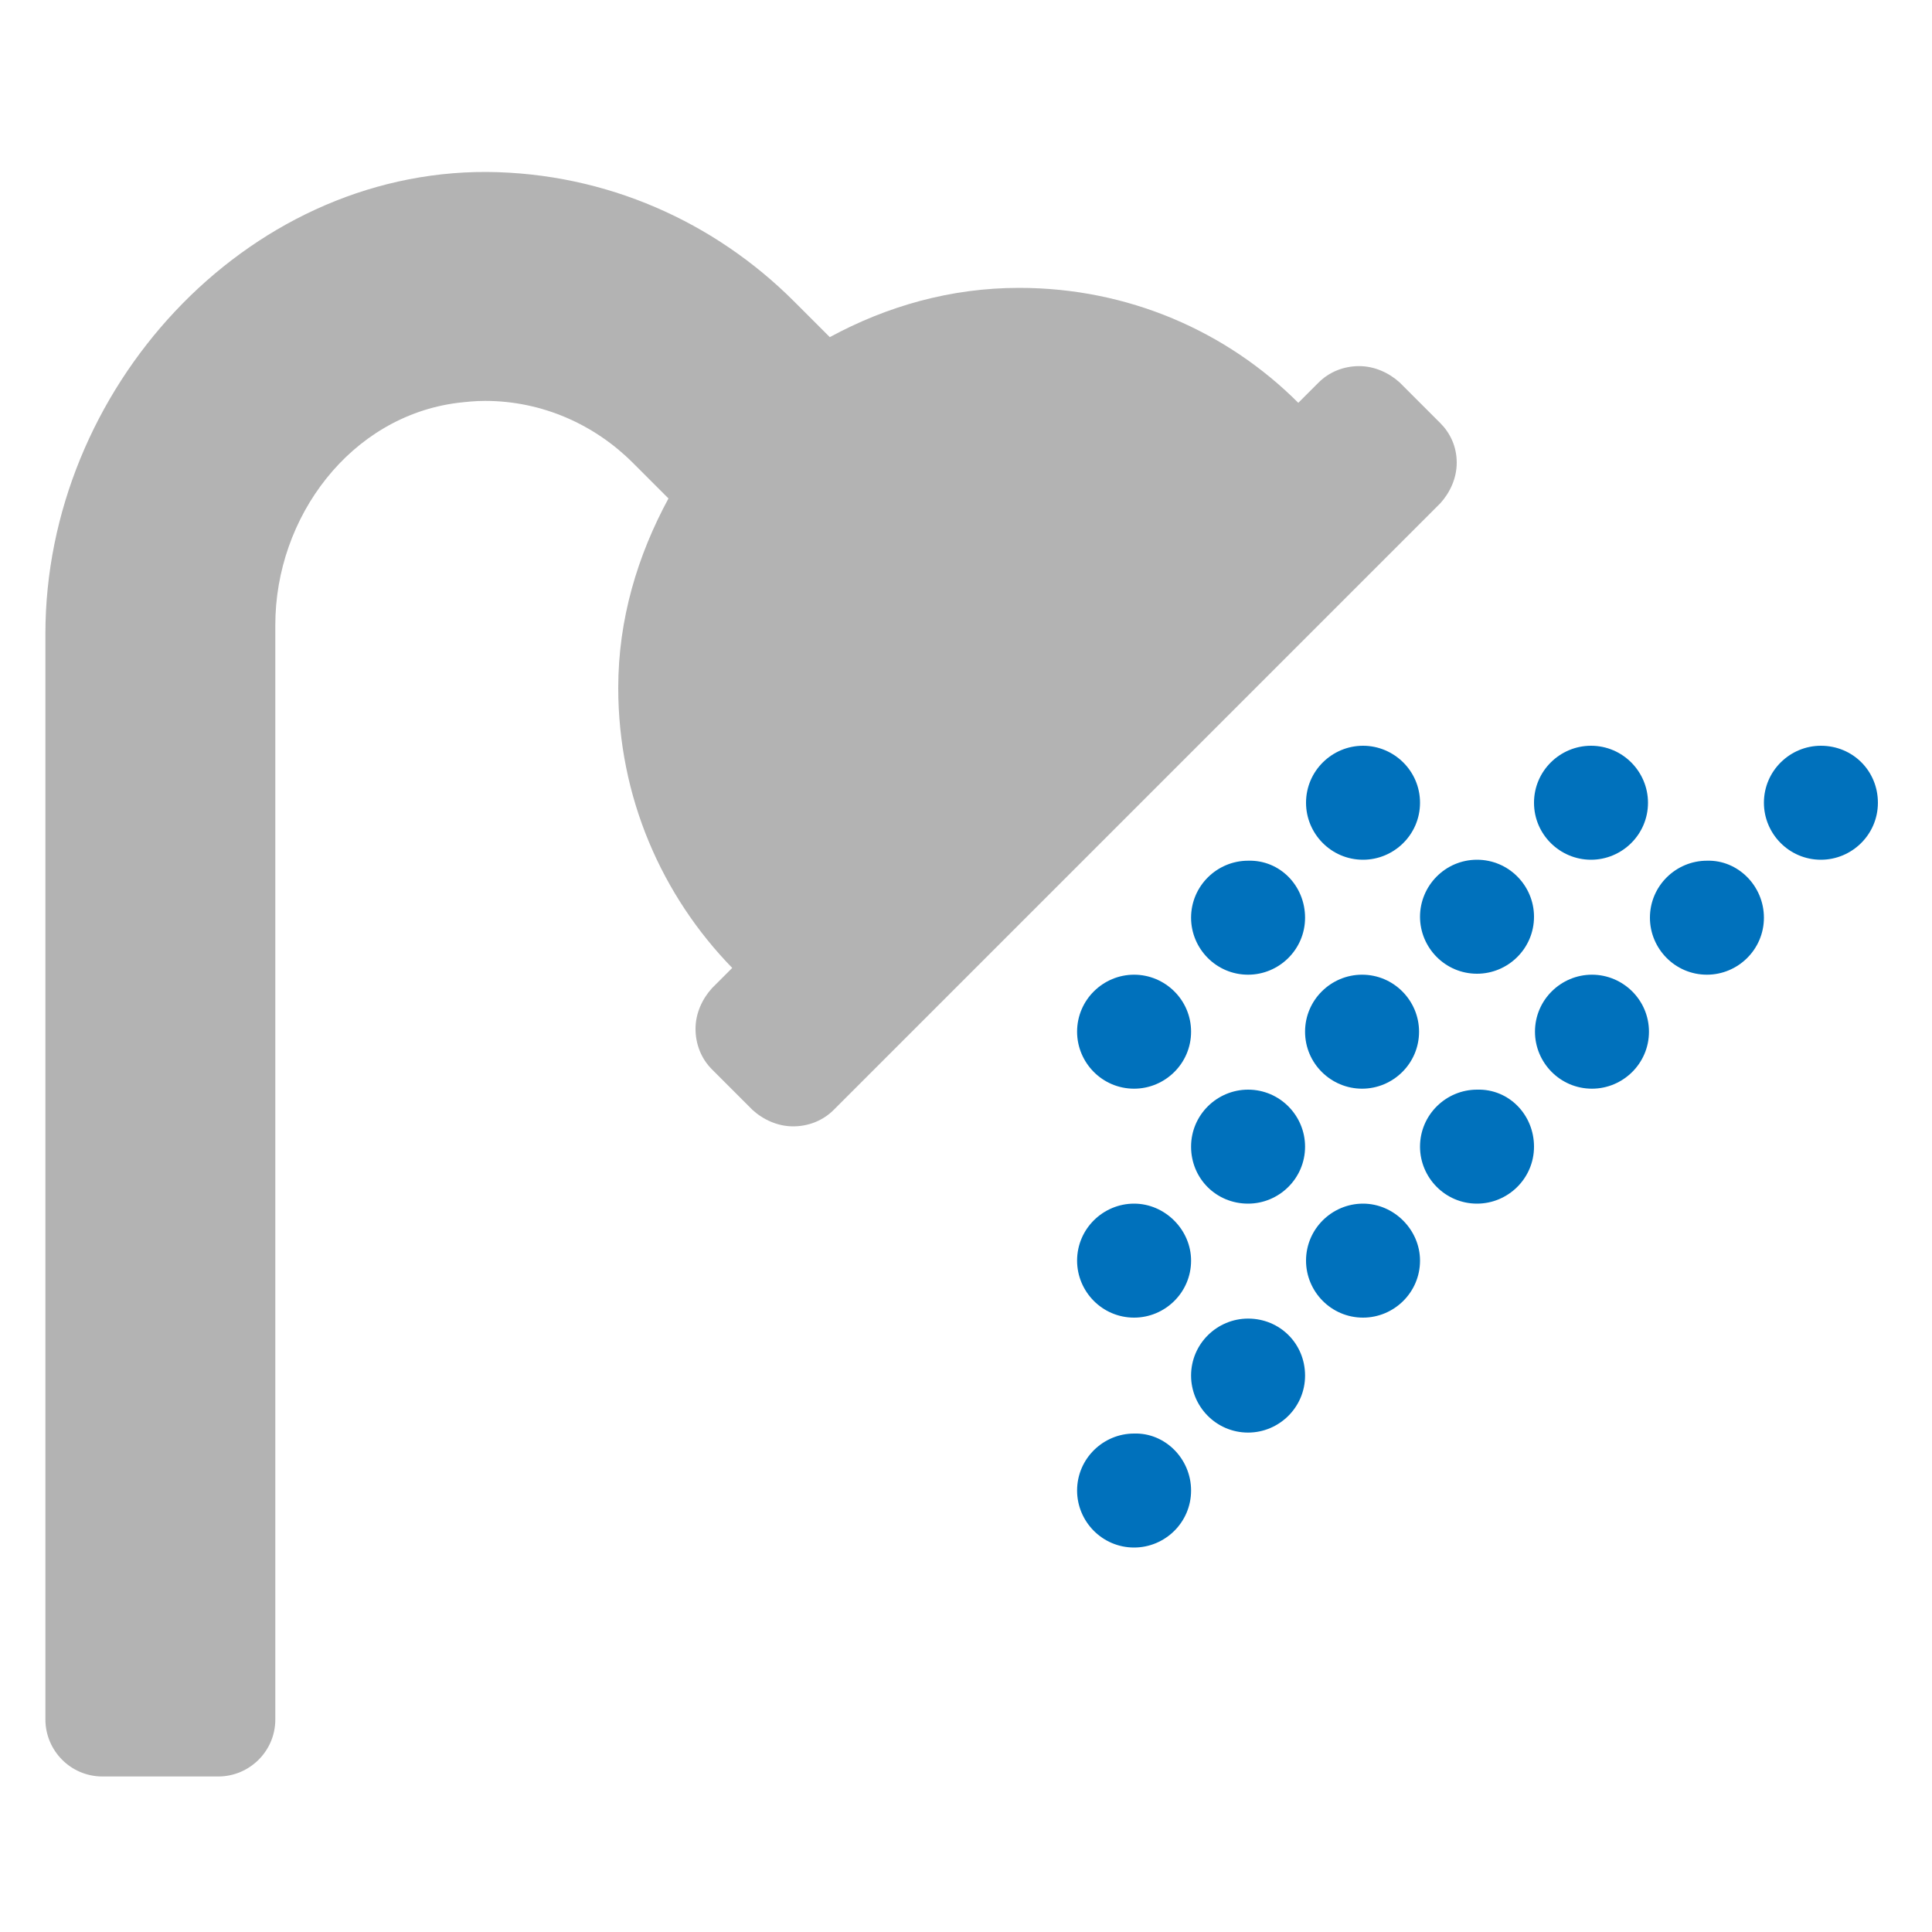
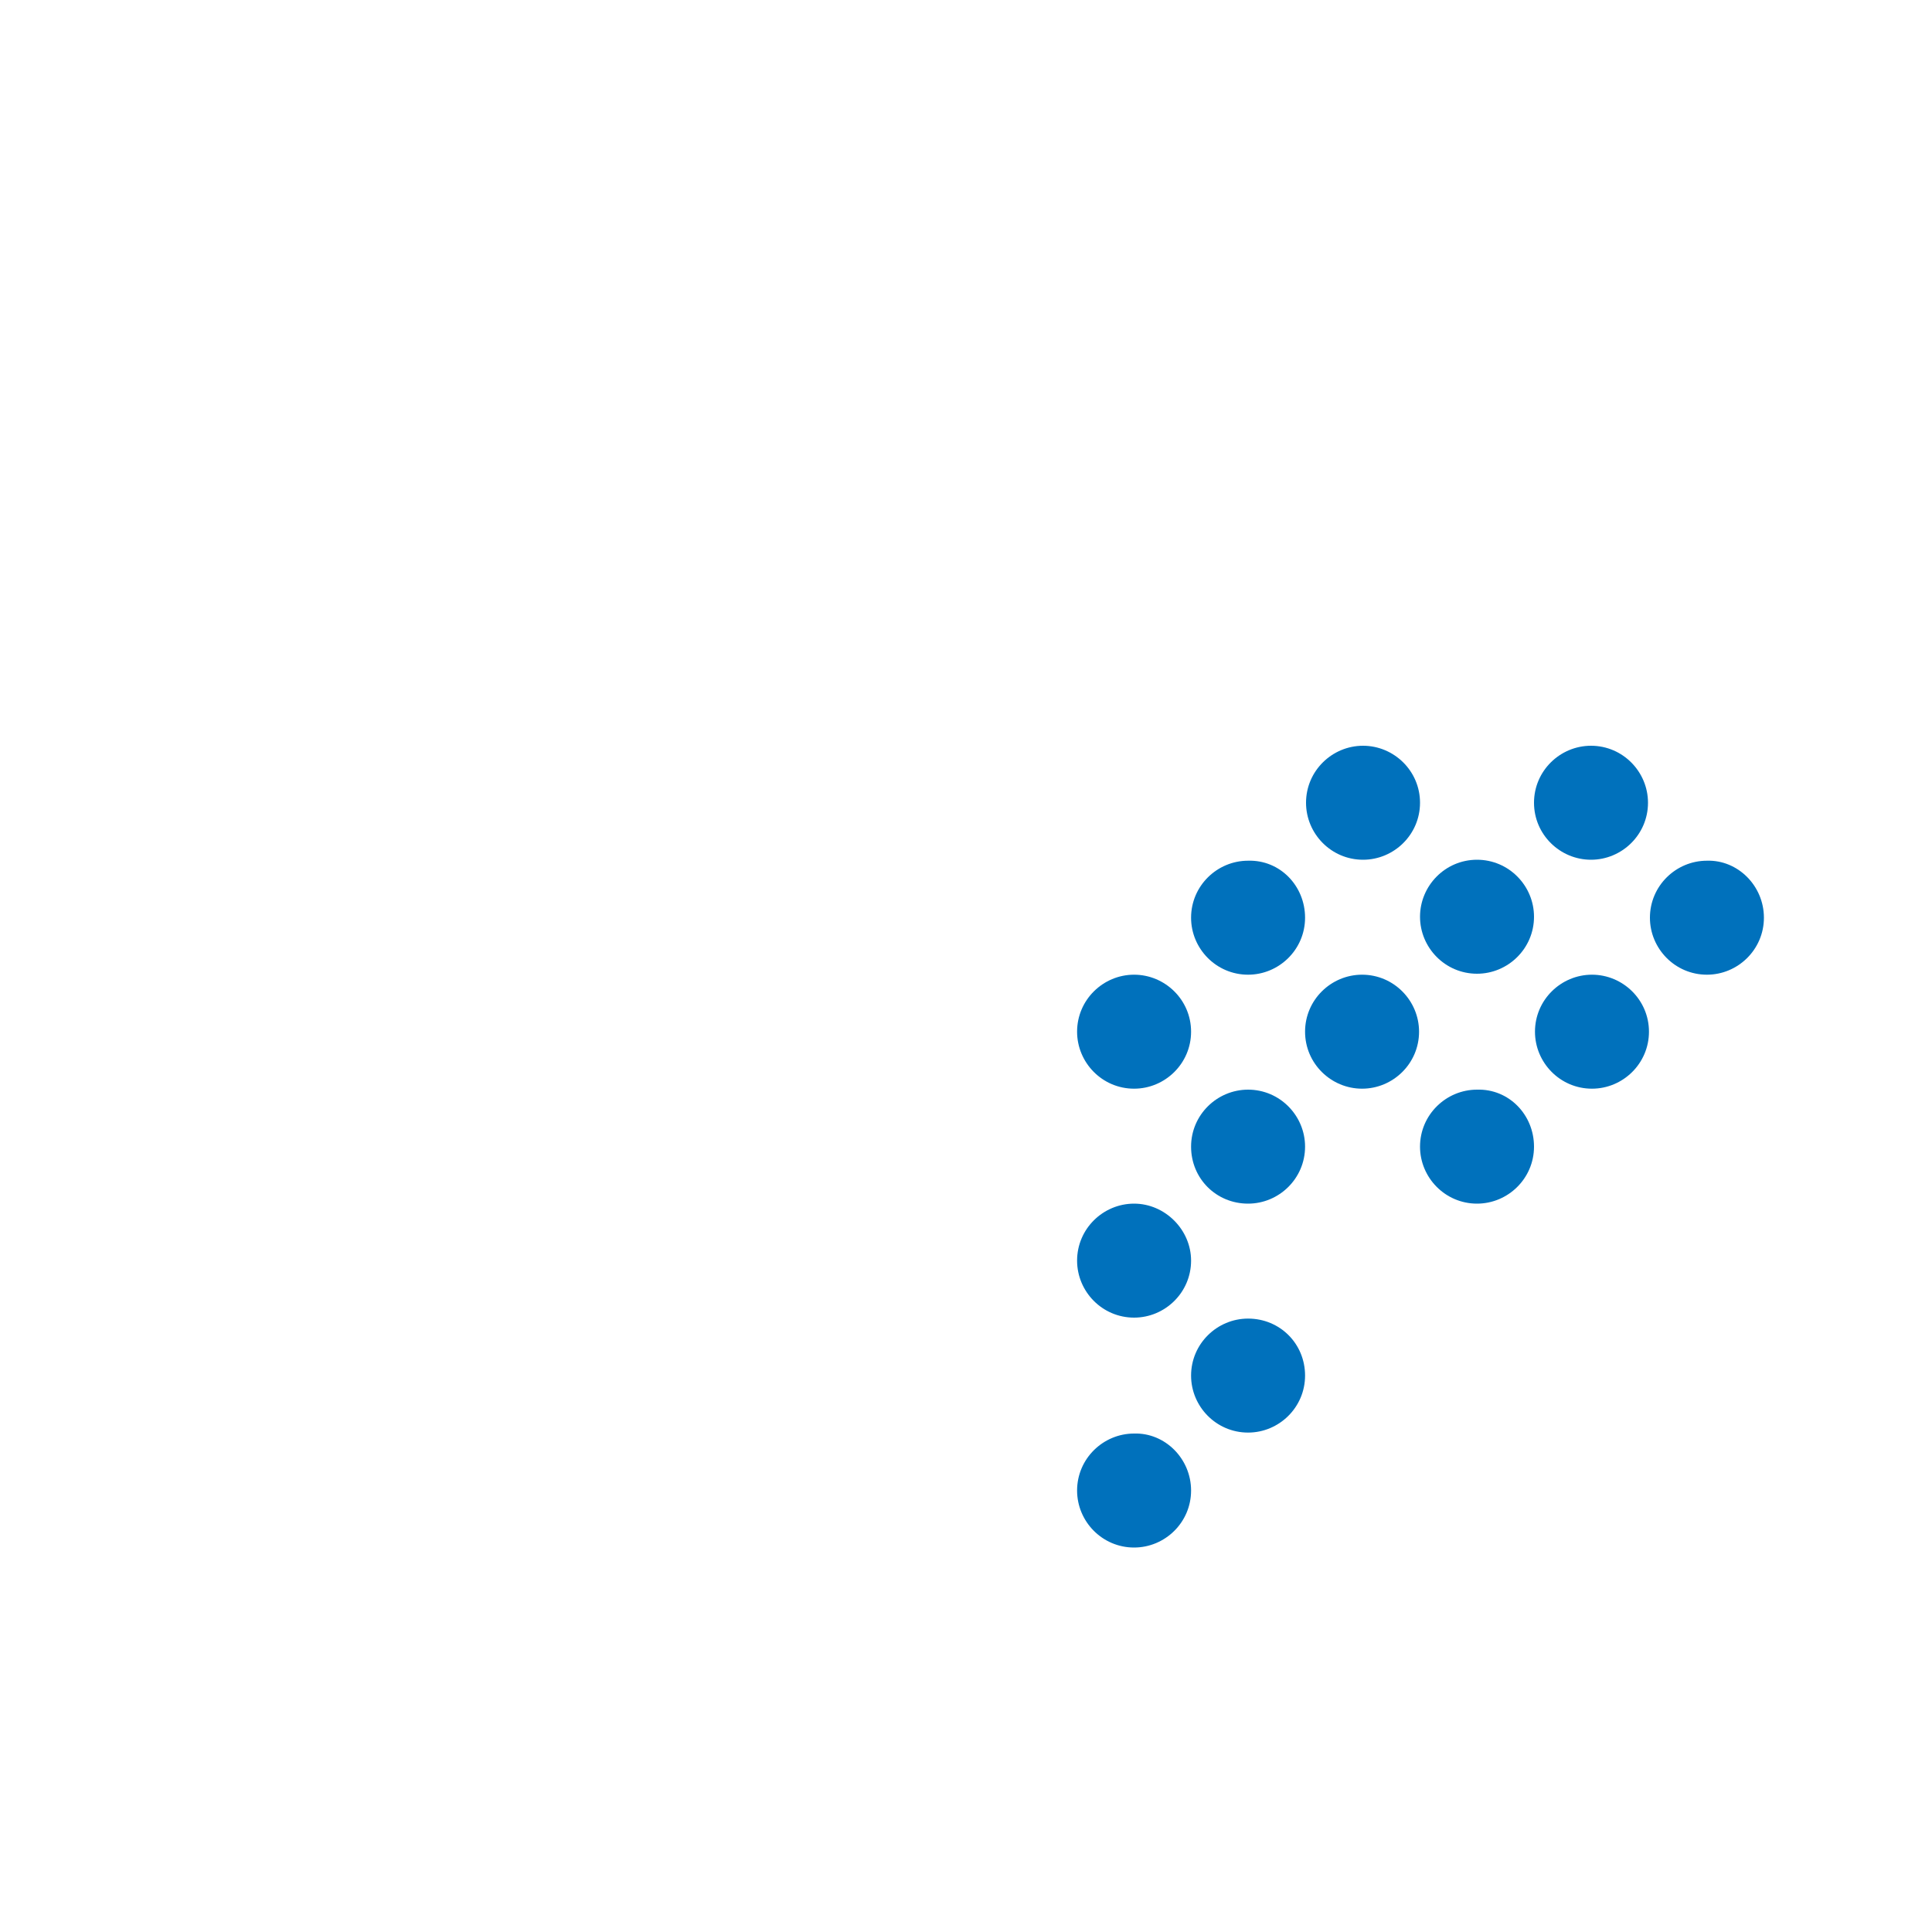
<svg xmlns="http://www.w3.org/2000/svg" version="1.1" x="0px" y="0px" viewBox="0 0 200 200" style="enable-background:new 0 0 200 200;" xml:space="preserve">
  <style type="text/css">
	.st0{display:none;}
	.st1{display:inline;fill:#F15A24;}
	.st2{display:inline;fill:#FFFFFF;}
	.st3{display:inline;}
	.st4{fill:#FFFFFF;}
	.st5{display:inline;fill:#B3B3B3;}
	.st6{display:inline;fill:#FCEE21;}
	.st7{display:inline;fill:#0071BC;}
	.st8{fill:#B3B3B3;}
	.st9{fill:#0071BC;}
</style>
  <g id="guides">
</g>
  <g id="badge-base" class="st0">
    <path class="st1" d="M174.4,130.7c5.5,12.1,3.3,26.9-6.7,36.9c-9.9,9.9-24.7,12.2-36.9,6.7c-4.7,12.5-16.7,21.3-30.8,21.3   s-26.1-8.9-30.8-21.3c-12.2,5.5-26.9,3.3-36.9-6.7c-10-9.9-12.2-24.8-6.7-36.9C13.1,126,4.3,114,4.3,99.9s8.9-26.1,21.3-30.8   c-5.5-12.1-3.3-26.9,6.7-36.9c9.9-10,24.8-12.2,36.9-6.7C73.9,13,85.9,4.2,100,4.2s26.1,8.9,30.8,21.3c12.1-5.5,26.9-3.3,36.9,6.7   c10,10,12.2,24.8,6.7,36.9c12.5,4.7,21.3,16.7,21.3,30.8S186.9,126,174.4,130.7z" />
  </g>
  <g id="badge-tools" class="st0">
    <path class="st2" d="M94.9,121.1l-24.2,24.2c-4.9,4.9-12.8,4.9-17.7,0c-4.9-4.9-4.9-12.8,0-17.7l29.9-29.9l11.1,11.1   C92.9,113,93.4,117.3,94.9,121.1z M147.4,136.6l-10.3,10.3c-2.8,2.9-7.5,2.9-10.3,0L103.9,124c-4.5-4.5-5.4-11.3-2.7-16.7   L80.3,86.3H68.1L49.3,61.3l12.5-12.5l25.1,18.8v12.2l20.9,20.9c5.4-2.7,12.2-1.8,16.7,2.7l22.9,22.9   C150.3,129.1,150.3,133.7,147.4,136.6z M66.5,136.5c0-2.6-2.1-4.7-4.7-4.7s-4.7,2.1-4.7,4.7c0,2.6,2.1,4.7,4.7,4.7   C64.4,141.2,66.5,139.1,66.5,136.5z M109.4,93.4L93.3,77.3c-0.1-7.3,2.5-14.7,8.1-20.3c7.2-7.2,17.5-9.7,26.8-7.4   c1.8,0.5,2.4,2.7,1.1,4l-14.6,14.6l2.2,13.3l13.3,2.2L144.8,69c1.3-1.3,3.5-0.7,3.9,1.1c2.3,9.3-0.2,19.5-7.4,26.8   c-2.5,2.5-5.5,4.4-8.6,5.8l-3.8-3.8c-3.9-3.9-9.1-6.1-14.7-6.1C112.7,92.8,111,93,109.4,93.4z" />
  </g>
  <g id="badge-early-bird" class="st0">
    <path class="st2" d="M149.5,62.9l-6.3,12.5v31.4c0,17.3-14,31.3-31.4,31.3H96.8l-12.8,11c-1.2,1-2.8,1.6-4.3,1.5   c-18.2-0.7-26.6-9.7-30-15c-1.2-1.8-0.2-4.3,1.9-4.8l28.2-7.1c-2.5-1.9-5-3.9-7.6-6.4c-10-9.6-16.7-22.6-16.7-36.4   c0-8.1,1.8-15.8,5.1-22.7c1.1-2.4,4.6-2.3,5.7,0.2C74,76.4,91.4,89,111.9,90.2V78.6c0-8.7,7-15.7,15.7-15.7H149.5z M79.9,68.4   c2.2-6.4,5.4-12.1,9.6-17c1.7-2.1,5-1,5.4,1.6c1.4,9,5.1,17.4,10.6,24.5v5.5C95.6,81,86.6,75.9,79.9,68.4z M130.7,78.6   c0-1.7-1.4-3.1-3.1-3.1c-1.7,0-3.1,1.4-3.1,3.1c0,1.7,1.4,3.1,3.1,3.1C129.3,81.7,130.7,80.3,130.7,78.6z" />
  </g>
  <g id="badge-air-quality" class="st0">
    <g class="st3">
-       <path class="st4" d="M163.8,132.2c0,12.1-12.3,20.8-24.7,17.5l-11.7-3.1c-8.3-2.2-14-9.3-14-17.5v-17.2l16.9,11.3    c0.3,0.2,0.6,0.3,0.9,0.3c0.5,0,1-0.3,1.3-0.7l1.7-2.6c0.2-0.2,0.3-0.5,0.3-0.9c0-0.5-0.3-1-0.7-1.3l-33-22l-33,22    c-0.4,0.3-0.7,0.8-0.7,1.3c0,0.3,0.1,0.6,0.3,0.9l1.7,2.6c0.3,0.4,0.8,0.7,1.3,0.7c0.3,0,0.6-0.1,0.9-0.3l16.9-11.3V129    c0,8.1-5.7,15.2-14,17.5l-11.7,3.1c-12.4,3.3-24.7-5.4-24.7-17.5c0-2,0.3-3.9,0.8-5.8c4.3-16,11-31.3,20.1-45.5    C63,74,65.7,68.4,74.4,68.4c7.6,0,13.8,5.8,13.8,12.9v11.8l6.5-4.3c0.9-0.6,1.4-1.6,1.4-2.6V52.7c0-1.7,1.4-3.2,3.2-3.2h3.2    c1.7,0,3.2,1.4,3.2,3.2v33.6c0,1.1,0.6,2.1,1.4,2.6l6.5,4.3V81.4c0-7.1,6.2-12.9,13.8-12.9c8.7,0,11.4,5.6,15.8,12.4    c9.1,14.2,15.8,29.5,20.1,45.5C163.5,128.2,163.8,130.2,163.8,132.2z" />
-     </g>
+       </g>
  </g>
  <g id="fireplace" class="st0">
    <path class="st5" d="M194.1,30.5v18.8c0,2.6-2.1,4.7-4.7,4.7H11.2c-2.6,0-4.7-2.1-4.7-4.7V30.5c0-2.6,2.1-4.7,4.7-4.7h178.3   C192,25.8,194.1,27.9,194.1,30.5z" />
    <path class="st5" d="M15.9,63.4h168.9v112.6h-28.1v-37.5c0-31.1-25.2-56.3-56.3-56.3S44,107.3,44,138.4v37.5H15.9V63.4z" />
    <path class="st1" d="M115.3,108.4c10.9,9.9,18.8,26,18.8,33.8c0,18.6-15.1,33.8-33.8,33.8s-33.8-15.1-33.8-33.8   c0-10.5,10.5-27.9,25.3-41.3c5.8,5.2,10.9,10.8,15,16.3C109.3,114.2,112.2,111.2,115.3,108.4z" />
    <path class="st6" d="M116.2,134.3c-0.5-1-1-2-1.6-3l-8.4,10c0,0-13.2-17.6-14.2-18.8c-6.9,8.7-10.4,13.8-10.4,19.6   c0,11.6,8.4,18.8,18.8,18.8c4.1,0,8-1.3,11.1-3.6C118.5,152.2,120.1,142.1,116.2,134.3z" />
  </g>
  <g id="cooling" class="st0">
    <path class="st1" d="M87.6,52.7L75.5,28.5c-1.6-3.3-6.3-3.3-8,0L55.4,52.7l-25.7-8.6c-3.5-1.1-6.8,2.2-5.6,5.6l8.6,25.7L8.5,87.5   c-3.3,1.6-3.3,6.3,0,7.9l24.2,12.1l-8.6,25.7c-1.2,3.5,2.1,6.8,5.6,5.6l25.7-8.6l12.1,24.2c1.6,3.3,6.3,3.3,7.9,0l12.1-24.2l12,4   c0-0.2,0-0.5,0-0.7c0-10.5,3.2-20.5,9.4-29.2V58.7c0-4.9,1-9.6,2.6-14.1L87.6,52.7z M91.3,111.3c-10.9,10.9-28.7,10.9-39.7,0   c-11-10.9-10.9-28.8,0-39.7c10.9-10.9,28.7-10.9,39.7,0C102.3,82.6,102.3,100.4,91.3,111.3z" />
    <path class="st6" d="M90.2,91.5c0,10.3-8.4,18.7-18.7,18.7c-10.3,0-18.7-8.4-18.7-18.7s8.4-18.7,18.7-18.7   C81.8,72.8,90.2,81.2,90.2,91.5z" />
    <path class="st5" d="M183.8,107.4V58.7c0-18.1-14.6-32.7-32.7-32.7c-18.1,0-32.7,14.6-32.7,32.7v48.7c-5.8,7.2-9.4,16.2-9.4,26.2   c0,23.2,18.9,42.1,42.1,42.1s42.1-18.9,42.1-42.1C193.1,123.7,189.5,114.6,183.8,107.4z M151,157c-12.9,0-23.4-10.5-23.4-23.4   c0-7.5,3.6-14.3,9.4-18.7V58.7c0-7.7,6.3-14,14-14s14,6.3,14,14v56.2c5.8,4.3,9.4,11.2,9.4,18.7C174.4,146.5,163.9,157,151,157z" />
    <path class="st1" d="M165.1,133.6c0,7.7-6.3,14-14,14c-7.7,0-14-6.3-14-14c0-6.1,3.9-11.3,9.4-13.2V58.7c0-2.6,2.1-4.7,4.7-4.7   c2.6,0,4.7,2.1,4.7,4.7v61.7C161.1,122.3,165.1,127.5,165.1,133.6z" />
  </g>
  <g id="heating" class="st0">
    <path class="st7" d="M71.2,104.9v18.6l13.2,13.2c1.5,1.5,1.5,4,0,5.6l-2.8,2.8c-1.5,1.5-4,1.5-5.6,0l-4.9-4.9v9.9   c0,2.2-1.8,3.9-3.9,3.9h-7.9c-2.2,0-3.9-1.8-3.9-3.9v-9.9l-4.9,4.9c-1.5,1.5-4,1.5-5.6,0l-2.8-2.8c-1.5-1.5-1.5-4,0-5.6l13.2-13.2   v-18.6l-16.5,9.5L34,132.7c-0.6,2.1-2.8,3.4-4.9,2.8l-3.8-1c-2.1-0.6-3.4-2.8-2.8-4.9l1.8-6.7l-8.7,5c-1.9,1.1-4.3,0.5-5.4-1.4   l-4-6.9c-1.1-1.9-0.5-4.3,1.4-5.4l8.7-5l-6.7-1.8c-2.1-0.6-3.4-2.8-2.8-4.9l1-3.8c0.6-2.1,2.8-3.4,4.9-2.8l18.3,4.9l16.5-9.5   L31,81.7l-18.3,4.9c-2.1,0.6-4.3-0.7-4.9-2.8l-1-3.8c-0.6-2.1,0.7-4.3,2.8-4.9l6.7-1.8l-8.7-5c-1.9-1.1-2.6-3.5-1.4-5.4l4-6.9   c1.1-1.9,3.5-2.6,5.4-1.4l8.7,5l-1.8-6.7c-0.6-2.1,0.7-4.3,2.8-4.9l3.8-1c2.1-0.6,4.3,0.7,4.9,2.8l4.9,18.3l16.5,9.5V58.8   L42.2,45.6c-1.5-1.5-1.5-4,0-5.6l2.8-2.8c1.5-1.5,4-1.5,5.6,0l4.8,4.9v-9.9c0-2.2,1.8-3.9,3.9-3.9h7.9c2.2,0,3.9,1.8,3.9,3.9v9.9   l4.8-4.9c1.5-1.5,4-1.5,5.6,0l2.8,2.8c1.5,1.5,1.5,4,0,5.6L71.2,58.8v18.6L100,60.8v18.4l-20.8,12l20.8,12v2.4   c-2.7,3.9-4.8,8-6.5,12.3L71.2,104.9z" />
    <path class="st5" d="M183.9,109.1V54.5c0-20.3-16.4-36.7-36.7-36.7s-36.7,16.4-36.7,36.7v54.6c-6.5,8.1-10.5,18.2-10.5,29.3   c0,26.1,21.1,47.2,47.2,47.2s47.2-21.1,47.2-47.2C194.4,127.3,190.4,117.1,183.9,109.1z M147.2,164.6c-14.5,0-26.2-11.8-26.2-26.2   c0-8.4,4-16,10.5-20.9v-63c0-8.7,7-15.7,15.7-15.7s15.7,7,15.7,15.7v63c6.5,4.9,10.5,12.6,10.5,20.9   C173.4,152.9,161.7,164.6,147.2,164.6z" />
    <path class="st7" d="M162.9,138.4c0,8.7-7,15.7-15.7,15.7s-15.7-7-15.7-15.7c0-6.9,4.4-12.6,10.5-14.8v-6.2c0-2.9,2.4-5.2,5.2-5.2   c2.9,0,5.2,2.4,5.2,5.2v6.2C158.5,125.8,162.9,131.5,162.9,138.4z" />
  </g>
  <g id="water-heating">
    <g>
-       <path class="st8" d="M150.8,47.9c0,1.6-0.7,3.1-1.7,4.2l-62.8,62.8c-1.1,1.1-2.6,1.7-4.2,1.7s-3.1-0.7-4.2-1.7l-4.2-4.2    c-1.1-1.1-1.7-2.6-1.7-4.2s0.7-3.1,1.7-4.2l2.1-2.1C68.5,92.7,64,82.5,64,71.2c0-7.1,2-13.7,5.2-19.6l-3.7-3.7    c-3.9-3.9-9.3-6.4-15.3-6.4c-1,0-1.9,0.1-2.8,0.2c-11.1,1.4-18.9,11.8-18.9,23V178c0,3.3-2.7,5.9-5.9,5.9H10.6    c-3.3,0-5.9-2.7-5.9-5.9V65.6c0-25.2,20.6-47.9,45.7-47.8C62.8,17.9,74,23,82.2,31.2l3.7,3.7c5.9-3.2,12.5-5.1,19.6-5.1    c11.3,0,21.5,4.5,28.9,11.9l2.1-2.1c1.1-1.1,2.6-1.7,4.2-1.7c1.6,0,3.1,0.7,4.2,1.7l4.2,4.2C150.1,44.8,150.8,46.2,150.8,47.9z" />
      <path class="st9" d="M123.3,106.8c0,3.3-2.7,5.9-5.9,5.9c-3.3,0-5.9-2.7-5.9-5.9c0-3.3,2.7-5.9,5.9-5.9    C120.6,100.9,123.3,103.5,123.3,106.8z" />
      <path class="st9" d="M123.3,130.5c0,3.3-2.7,5.9-5.9,5.9c-3.3,0-5.9-2.7-5.9-5.9c0-3.3,2.7-5.9,5.9-5.9    C120.6,124.6,123.3,127.3,123.3,130.5z" />
      <path class="st9" d="M123.3,154.3c0,3.3-2.7,5.9-5.9,5.9c-3.3,0-5.9-2.7-5.9-5.9c0-3.3,2.7-5.9,5.9-5.9    C120.6,148.3,123.3,151,123.3,154.3z" />
      <path class="st9" d="M135.1,95c0,3.3-2.7,5.9-5.9,5.9c-3.3,0-5.9-2.7-5.9-5.9c0-3.3,2.7-5.9,5.9-5.9C132.5,89,135.1,91.7,135.1,95    z" />
      <path class="st9" d="M123.3,118.7c0-3.3,2.7-5.9,5.9-5.9c3.3,0,5.9,2.7,5.9,5.9c0,3.3-2.7,5.9-5.9,5.9    C125.9,124.6,123.3,122,123.3,118.7z" />
      <path class="st9" d="M135.1,142.4c0,3.3-2.7,5.9-5.9,5.9c-3.3,0-5.9-2.7-5.9-5.9c0-3.3,2.7-5.9,5.9-5.9    C132.5,136.5,135.1,139.1,135.1,142.4z" />
      <path class="st9" d="M147,83.1c0,3.3-2.7,5.9-5.9,5.9c-3.3,0-5.9-2.7-5.9-5.9c0-3.3,2.7-5.9,5.9-5.9C144.3,77.2,147,79.8,147,83.1    z" />
      <path class="st9" d="M135.1,106.8c0-3.3,2.7-5.9,5.9-5.9c3.3,0,5.9,2.7,5.9,5.9c0,3.3-2.7,5.9-5.9,5.9    C137.8,112.7,135.1,110.1,135.1,106.8z" />
-       <path class="st9" d="M147,130.5c0,3.3-2.7,5.9-5.9,5.9c-3.3,0-5.9-2.7-5.9-5.9c0-3.3,2.7-5.9,5.9-5.9    C144.3,124.6,147,127.3,147,130.5z" />
      <path class="st9" d="M152.9,89c3.3,0,5.9,2.7,5.9,5.9c0,3.3-2.7,5.9-5.9,5.9c-3.3,0-5.9-2.7-5.9-5.9C147,91.7,149.6,89,152.9,89z" />
      <path class="st9" d="M158.8,118.7c0,3.3-2.7,5.9-5.9,5.9c-3.3,0-5.9-2.7-5.9-5.9c0-3.3,2.7-5.9,5.9-5.9    C156.2,112.7,158.8,115.4,158.8,118.7z" />
      <path class="st9" d="M158.8,83.1c0-3.3,2.7-5.9,5.9-5.9c3.3,0,5.9,2.7,5.9,5.9c0,3.3-2.7,5.9-5.9,5.9    C161.5,89,158.8,86.4,158.8,83.1z" />
      <path class="st9" d="M170.7,106.8c0,3.3-2.7,5.9-5.9,5.9c-3.3,0-5.9-2.7-5.9-5.9c0-3.3,2.7-5.9,5.9-5.9    C168,100.9,170.7,103.5,170.7,106.8z" />
      <path class="st9" d="M182.6,95c0,3.3-2.7,5.9-5.9,5.9c-3.3,0-5.9-2.7-5.9-5.9c0-3.3,2.7-5.9,5.9-5.9C179.9,89,182.6,91.7,182.6,95    z" />
-       <path class="st9" d="M194.4,83.1c0,3.3-2.7,5.9-5.9,5.9c-3.3,0-5.9-2.7-5.9-5.9c0-3.3,2.7-5.9,5.9-5.9    C191.8,77.2,194.4,79.8,194.4,83.1z" />
    </g>
  </g>
</svg>